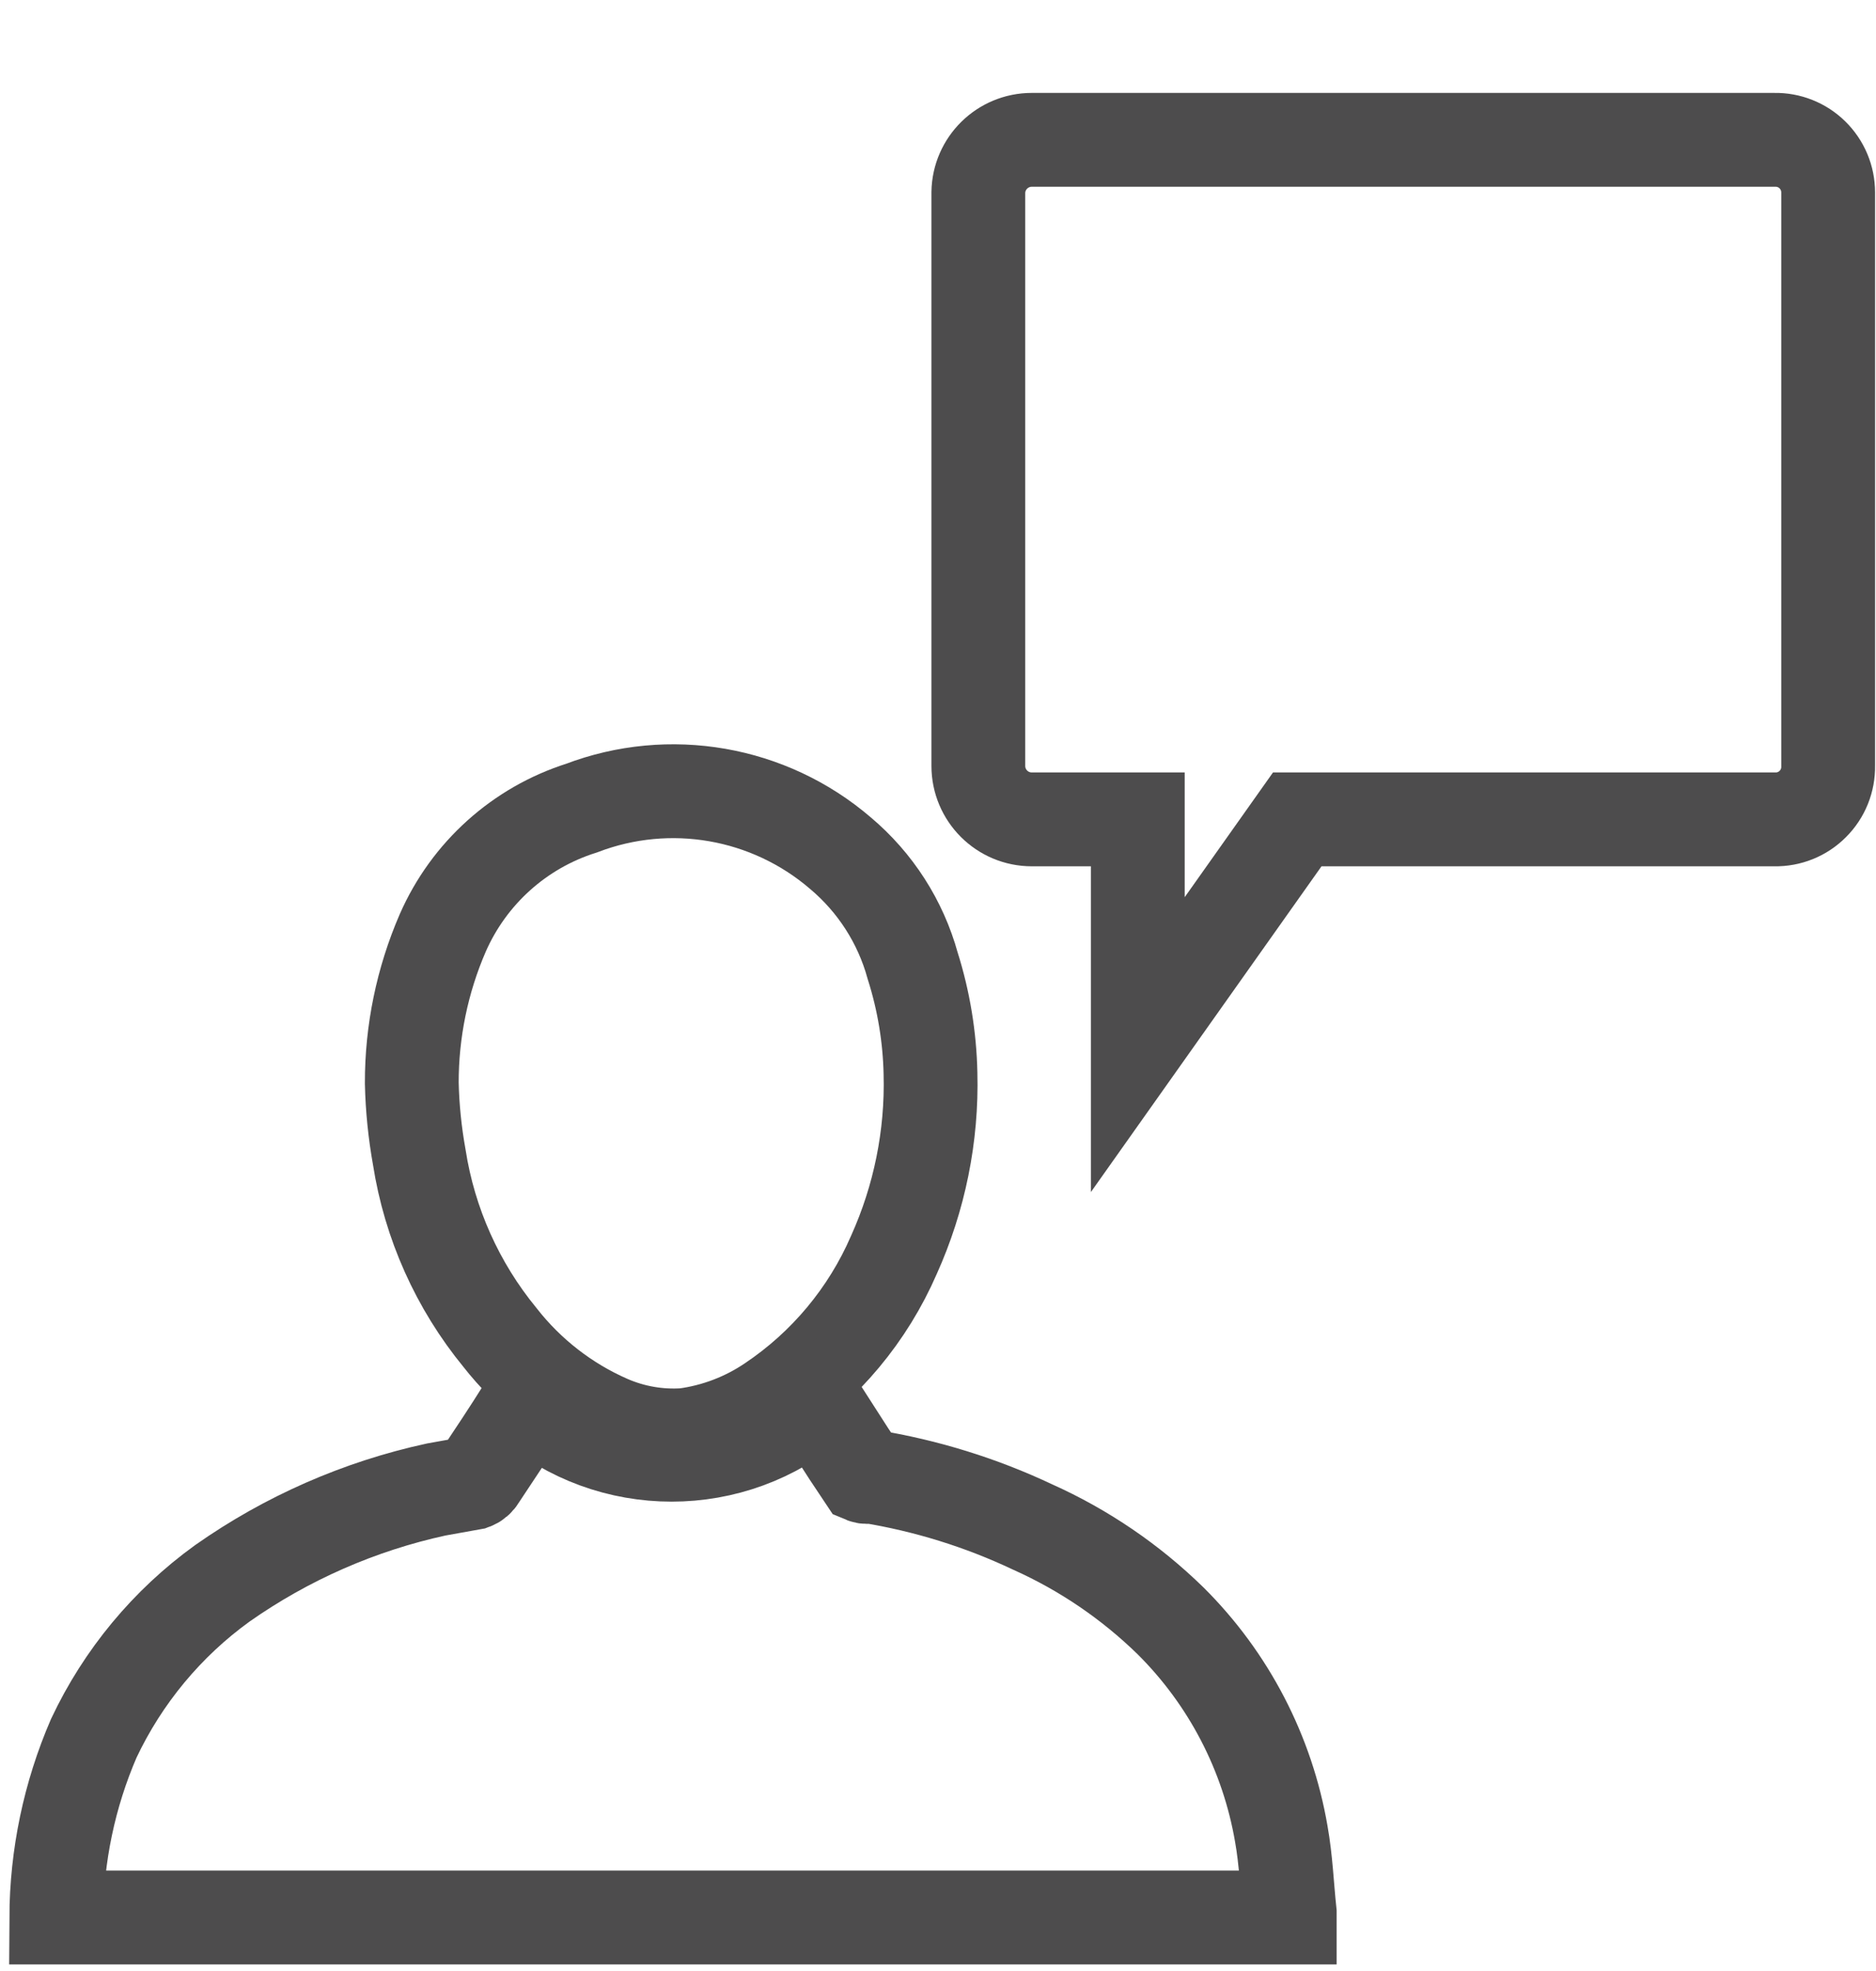
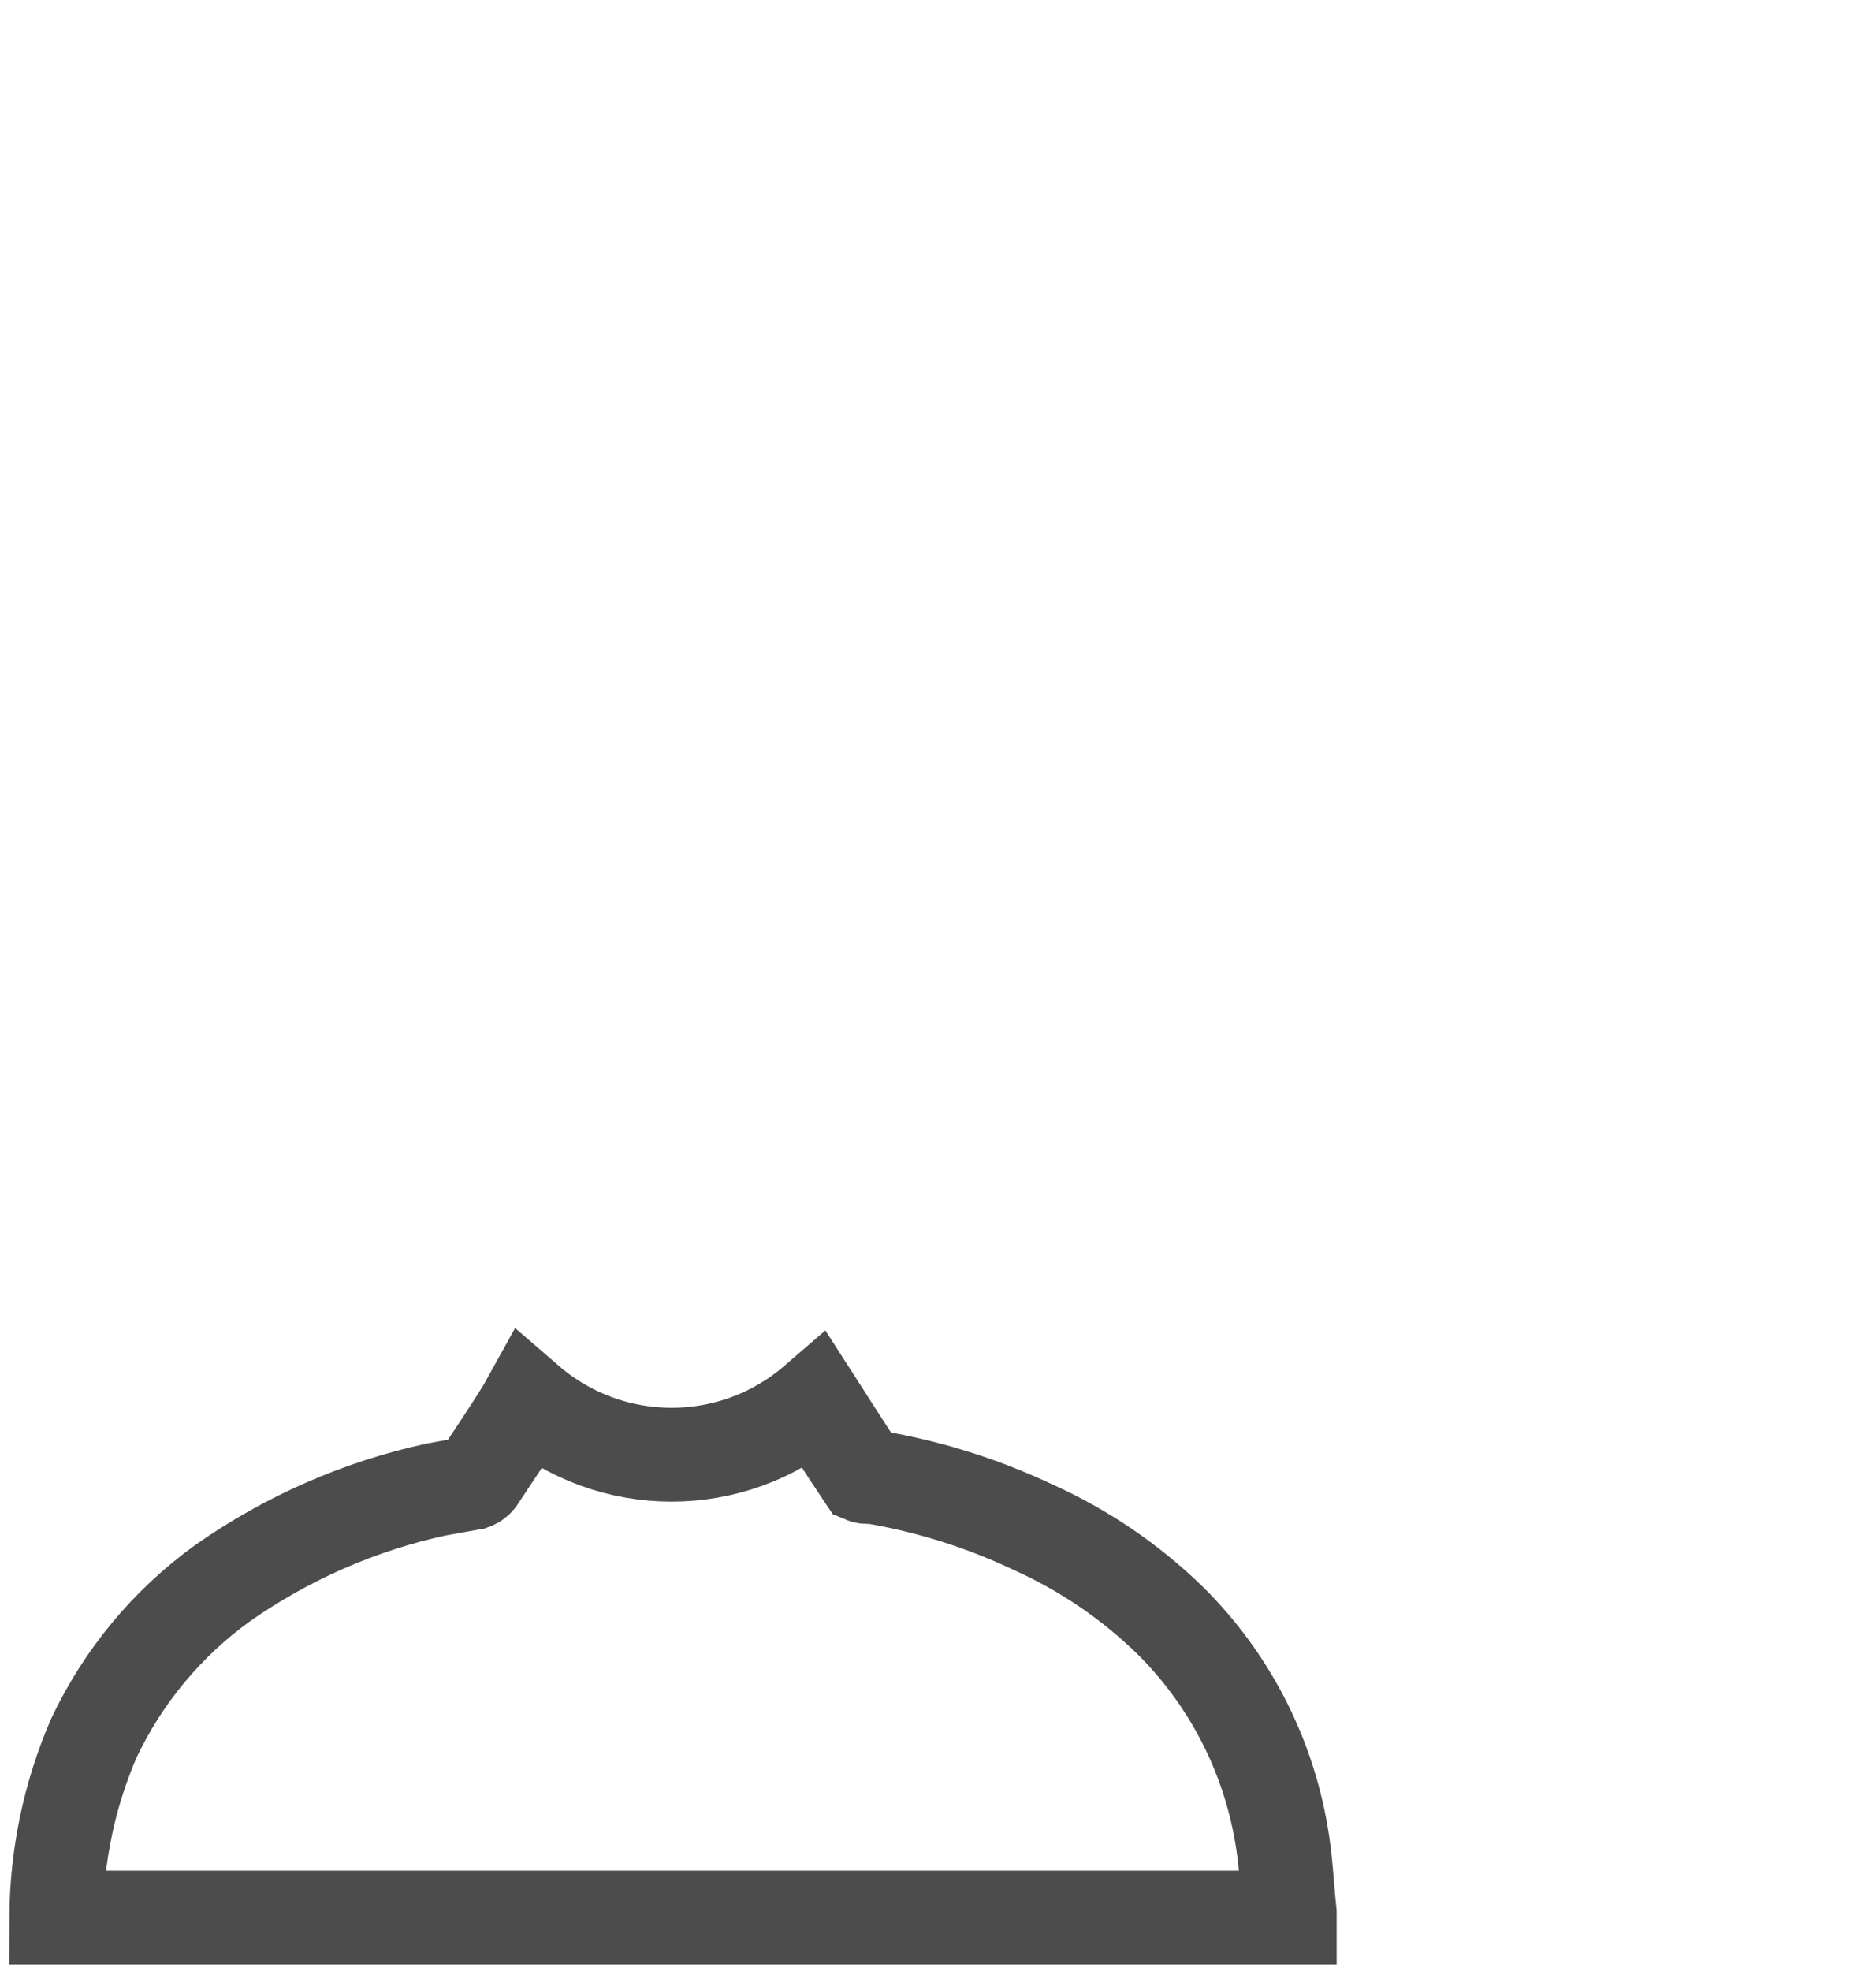
<svg xmlns="http://www.w3.org/2000/svg" width="20px" height="21px" viewBox="0 0 20 21" version="1.1">
  <title>11. CX Icon 32x32px How to Earn-2_Plane</title>
  <g id="Page-1" stroke="none" stroke-width="1" fill="none" fill-rule="evenodd">
    <g id="11.-CX-Icon-32x32px-How-to-Earn-2_Plane" transform="translate(0, 1)" stroke="#4D4C4D">
-       <path d="M4.39,10.54 C4.396,10.805 4.423,11.069 4.47,11.33 C4.58,12.035 4.877,12.698 5.33,13.25 C5.636,13.641 6.035,13.951 6.49,14.15 C6.745,14.261 7.023,14.309 7.3,14.29 C7.63,14.246 7.945,14.126 8.22,13.94 C8.798,13.553 9.253,13.008 9.53,12.37 C9.803,11.764 9.937,11.104 9.92,10.44 C9.912,10.05 9.848,9.662 9.73,9.29 C9.601,8.821 9.332,8.403 8.96,8.09 C8.198,7.436 7.138,7.252 6.2,7.61 C5.538,7.819 4.999,8.304 4.72,8.94 C4.501,9.445 4.389,9.99 4.39,10.54 L4.39,10.54 Z" id="Path" />
      <path d="M5.63,13.93 C6.509,14.689 7.811,14.689 8.69,13.93 L9.05,14.49 L9.21,14.73 C9.229,14.738 9.251,14.738 9.27,14.73 C9.872,14.828 10.458,15.009 11.01,15.27 C11.555,15.514 12.053,15.853 12.48,16.27 C13.1,16.886 13.512,17.679 13.66,18.54 C13.71,18.82 13.72,19.1 13.75,19.38 C13.75,19.38 13.75,19.43 13.75,19.43 L0.6,19.43 L0.6,19.43 C0.603,18.773 0.739,18.123 1,17.52 C1.31,16.863 1.781,16.295 2.37,15.87 C3.056,15.388 3.831,15.048 4.65,14.87 L5.04,14.8 C5.07,14.789 5.095,14.768 5.11,14.74 C5.27,14.5 5.43,14.26 5.58,14.02 L5.63,13.93 Z" id="Path" />
-       <path d="M18.92,0.49 L11,0.49 C10.689,0.49 10.435,0.739 10.43,1.05 L10.43,7.16 C10.43,7.475 10.685,7.73 11,7.73 L12.13,7.73 L12.13,10.13 L13.83,7.73 L18.92,7.73 C19.072,7.733 19.219,7.674 19.326,7.566 C19.434,7.459 19.493,7.312 19.49,7.16 L19.49,1.05 C19.49,0.9 19.43,0.756 19.322,0.65 C19.215,0.545 19.07,0.487 18.92,0.49 Z" id="Path" />
    </g>
  </g>
</svg>